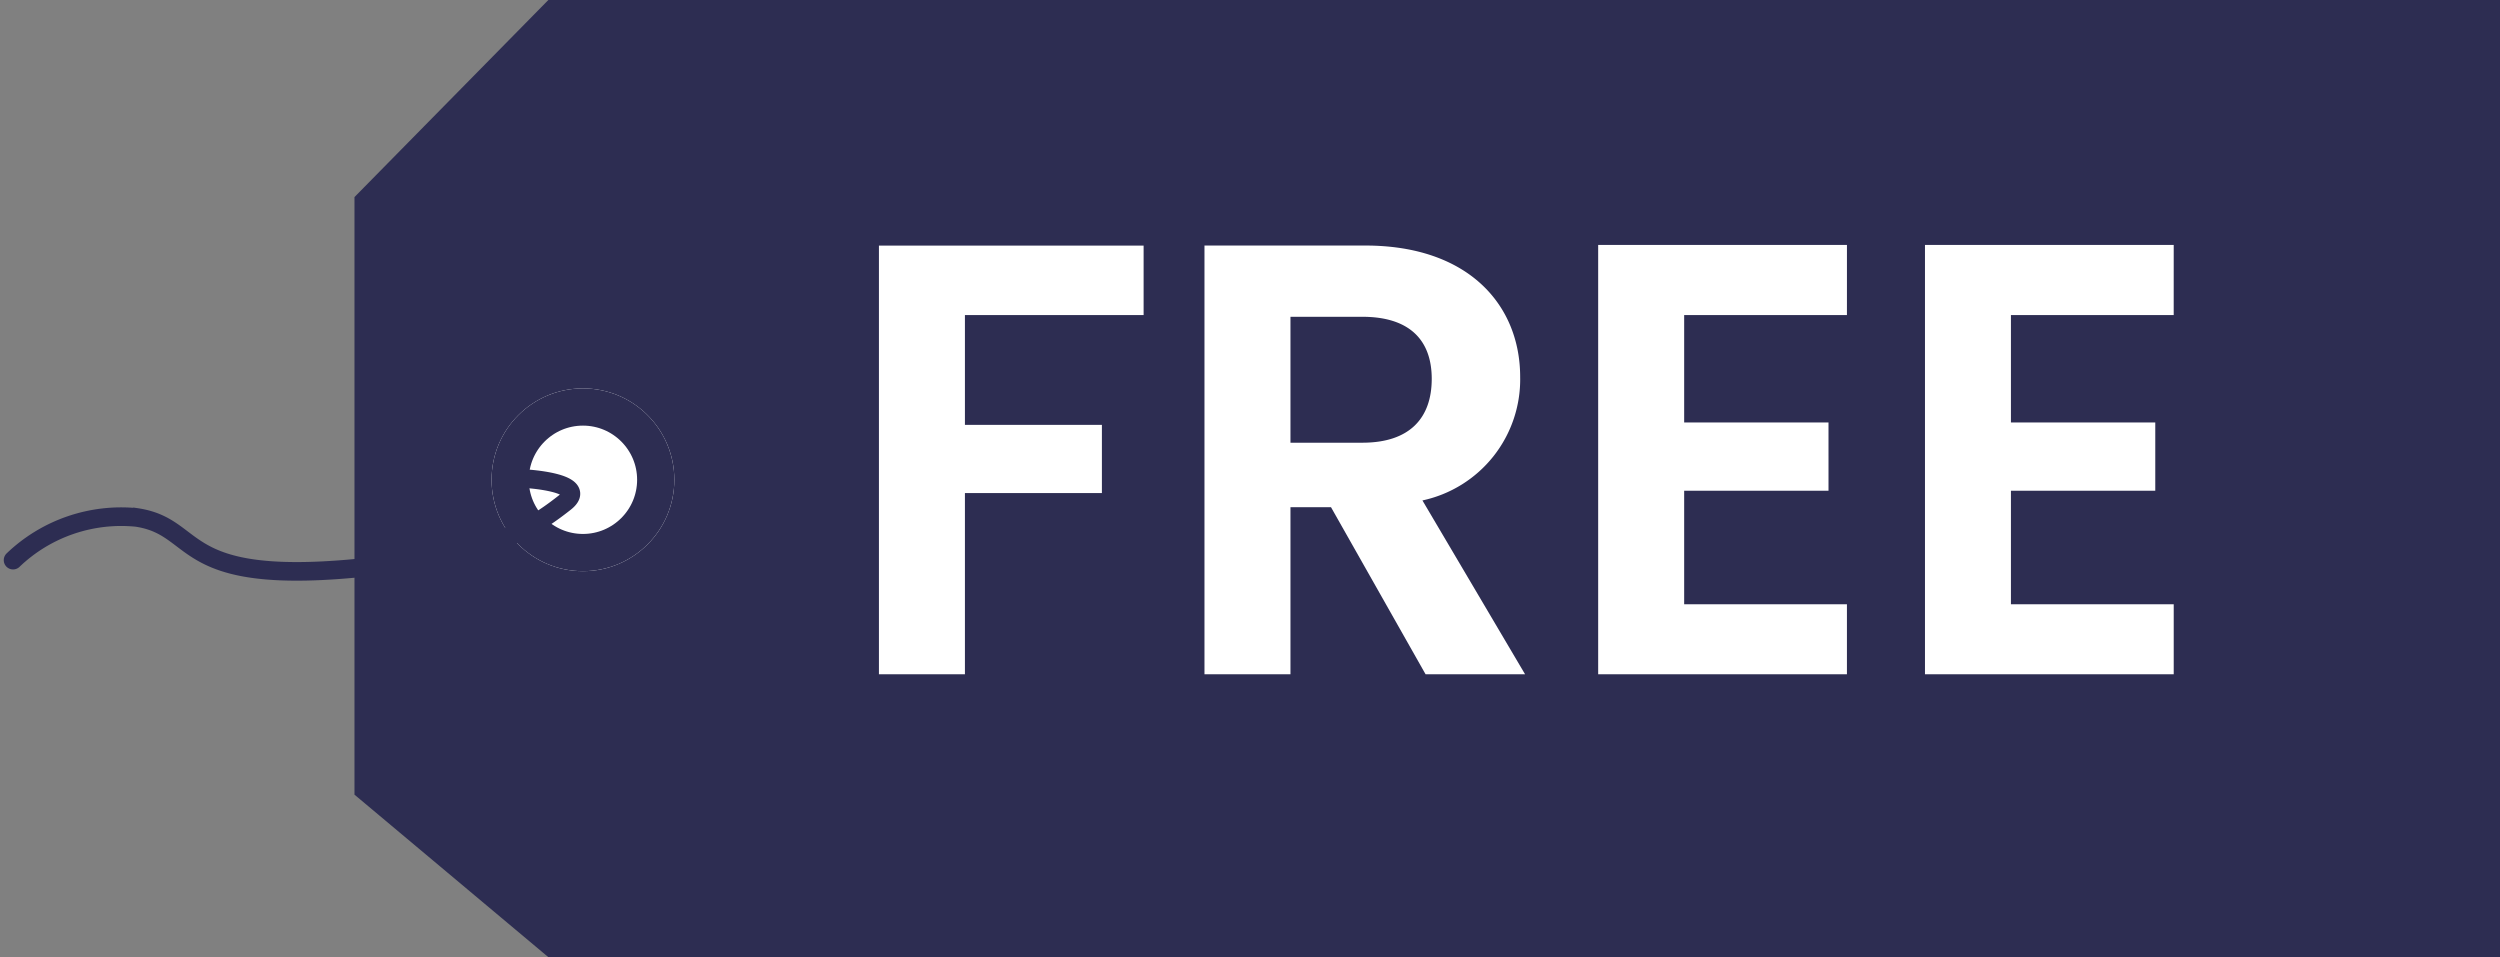
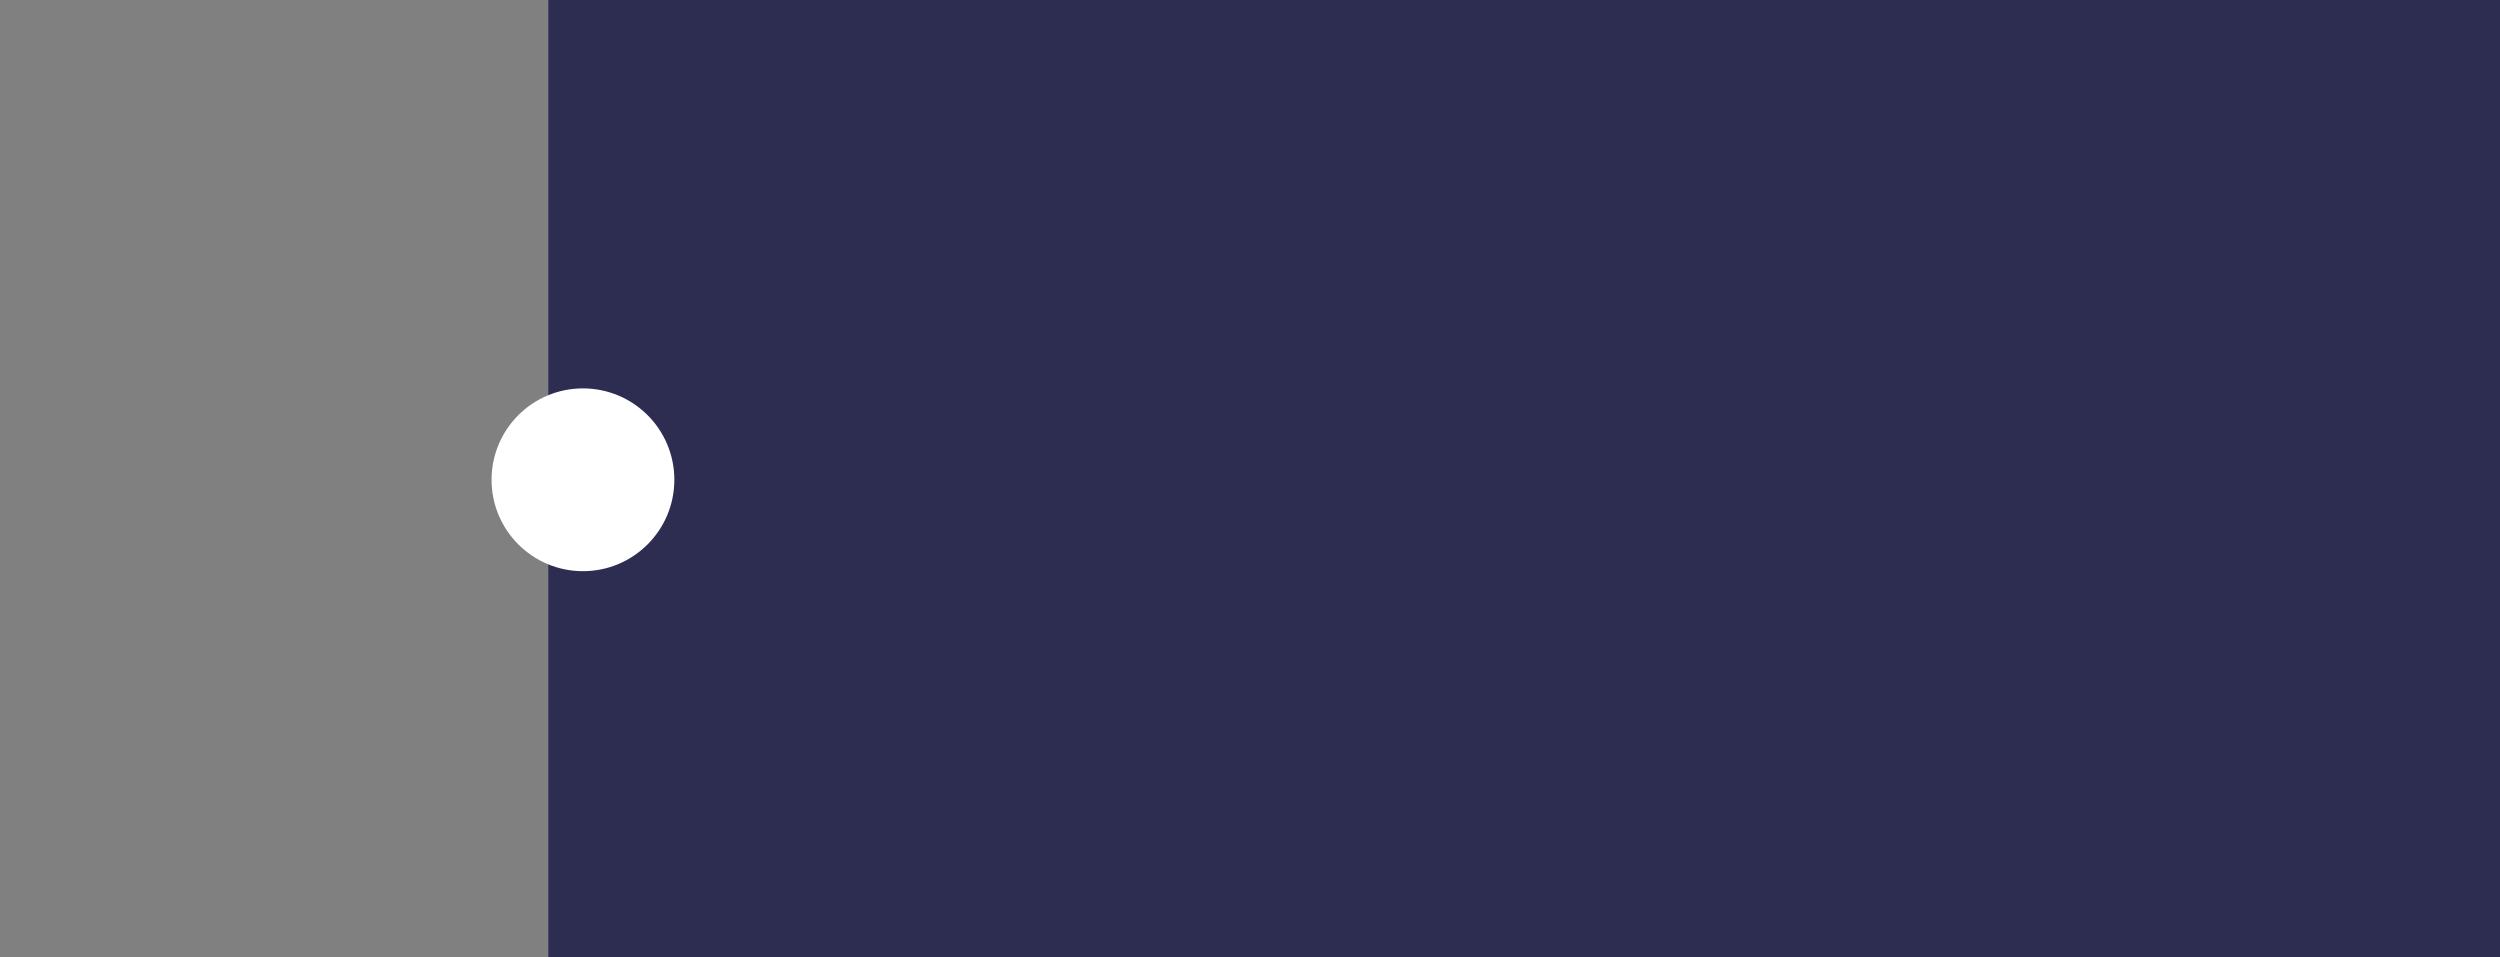
<svg xmlns="http://www.w3.org/2000/svg" width="134.316" height="51.424" viewBox="0 0 134.316 51.424">
  <rect x="0" y="0" width="134.316" height="51.424" fill="#808080" stroke="none" />
  <g id="Group_20541" data-name="Group 20541" transform="translate(19254.74 12169.57)">
    <g id="Group_20539" data-name="Group 20539" transform="translate(-19235.695 -12169.57)">
-       <path id="Path_16026" data-name="Path 16026" d="M-5.356,0H99.5V51.424H-5.356l-10.415-8.73V10.588Z" transform="translate(15.771)" fill="#2d2d52" />
+       <path id="Path_16026" data-name="Path 16026" d="M-5.356,0H99.5V51.424H-5.356V10.588Z" transform="translate(15.771)" fill="#2d2d52" />
      <g id="Ellipse_51678" data-name="Ellipse 51678" transform="translate(7.365 20.867)" fill="#fff" stroke="#2d2d52" stroke-width="2">
        <circle cx="4.91" cy="4.91" r="4.91" stroke="none" />
-         <circle cx="4.91" cy="4.91" r="3.91" fill="none" />
      </g>
    </g>
-     <path id="Path_16102" data-name="Path 16102" d="M-34.6,0h4.62V-9.735h7.359V-13.4h-7.359V-19.3h9.6v-3.729H-34.6ZM-4.9-15.873c0,2.079-1.155,3.432-3.729,3.432h-3.861v-6.765H-8.63C-6.056-19.206-4.9-17.919-4.9-15.873Zm-12.21-7.161V0h4.62V-8.976h2.178L-5.231,0H.115L-5.4-9.339A6.651,6.651,0,0,0-.149-15.972c0-3.861-2.772-7.062-8.316-7.062Zm34.518-.033H4.042V0H17.407V-3.762H8.662v-6.1h7.755V-13.53H8.662V-19.3h8.745Zm17.556,0H21.6V0H34.964V-3.762H26.218v-6.1h7.755V-13.53H26.218V-19.3h8.745Z" transform="translate(-19172.918 -12133.344)" fill="#fff" />
    <g id="Group_20540" data-name="Group 20540" transform="translate(-19254.033 -12143.857)">
-       <path id="Path_16027" data-name="Path 16027" d="M3929.007-2296.5s3.59.186,2.2,1.281-3.306,2.425-7.745,3.1c-13.532,2.048-11.451-1.721-15.268-2.294a8.4,8.4,0,0,0-6.639,2.294" transform="translate(-3901.56 2296.5)" fill="none" stroke="#2d2d52" stroke-linecap="round" stroke-width="1" />
-     </g>
+       </g>
  </g>
</svg>